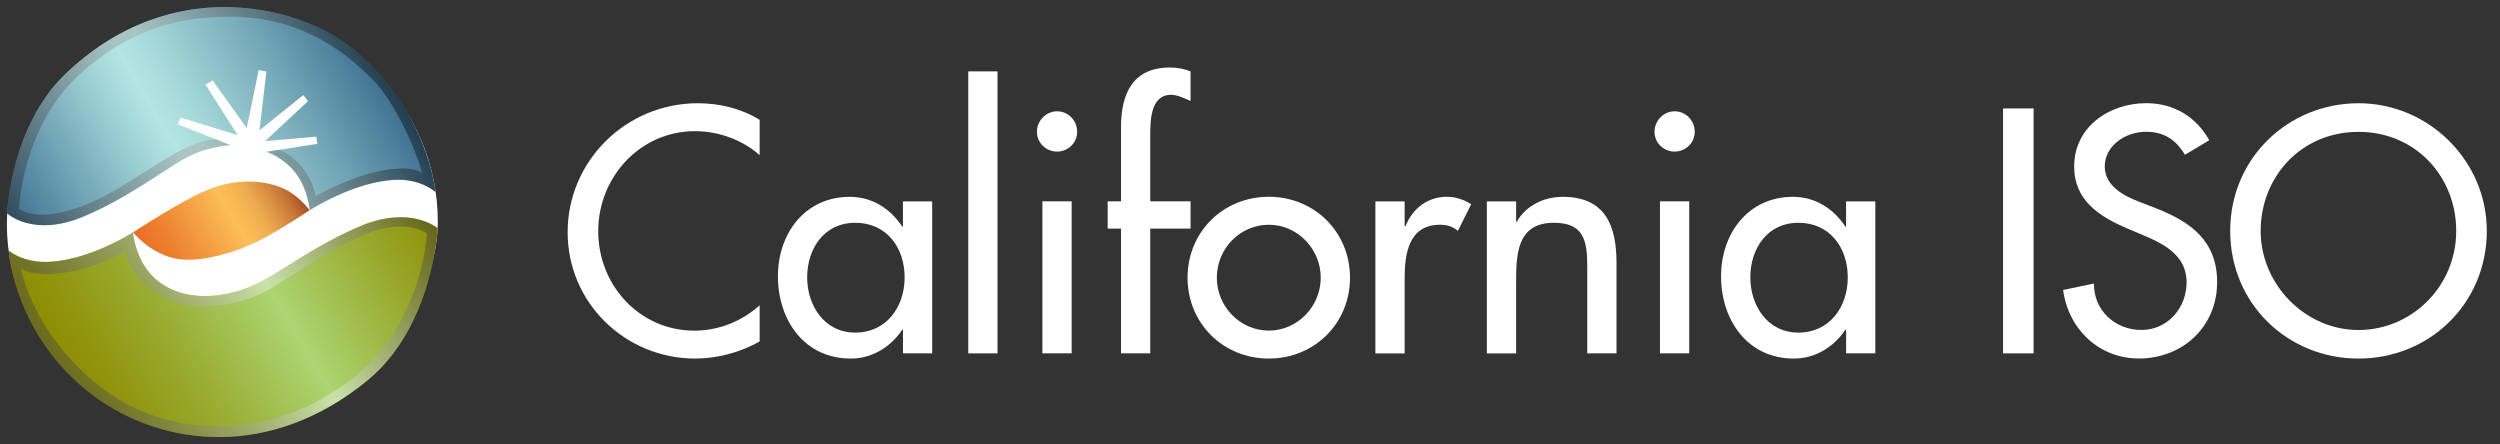
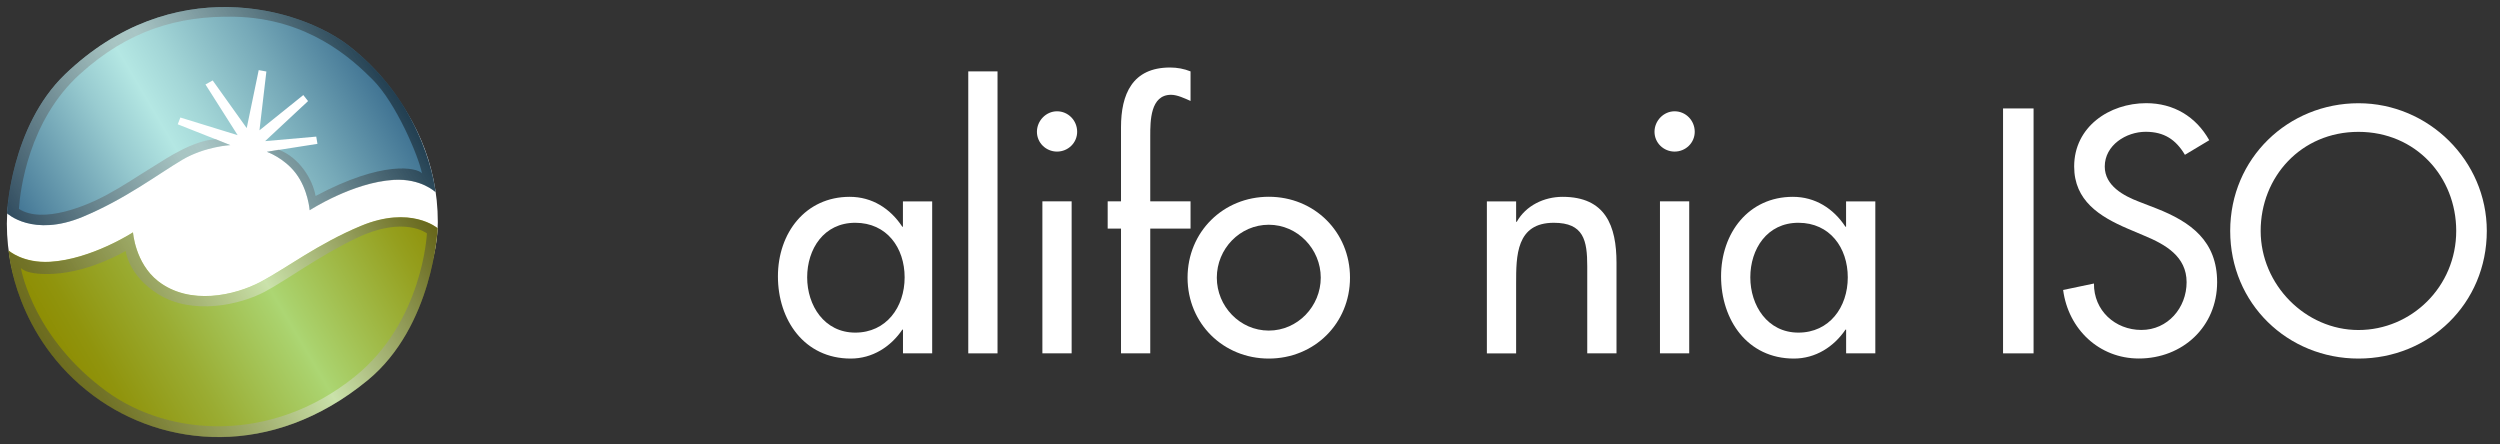
<svg xmlns="http://www.w3.org/2000/svg" id="Layer_1" version="1.1" viewBox="0 0 394 70">
  <rect x="0" y="0" width="394" height="70" fill="#333333" stroke="none" />
  <defs>
    <style>
      .st0 {
        fill: url(#linear-gradient2);
      }

      .st1 {
        fill: #fff;
      }

      .st2 {
        fill: url(#linear-gradient1);
      }

      .st3 {
        fill: url(#linear-gradient3);
        opacity: .44;
      }

      .st4 {
        fill: url(#linear-gradient4);
        opacity: .43;
      }

      .st5 {
        fill: url(#linear-gradient);
      }
    </style>
    <linearGradient id="linear-gradient" x1="10.63" y1="61.21" x2="67.17" y2="27.91" gradientUnits="userSpaceOnUse">
      <stop offset="0" stop-color="#8d8b00" />
      <stop offset=".1" stop-color="#90940d" />
      <stop offset=".28" stop-color="#9aac32" />
      <stop offset=".52" stop-color="#aad26d" />
      <stop offset=".54" stop-color="#acd673" />
      <stop offset=".56" stop-color="#aad26d" />
      <stop offset=".86" stop-color="#959f1e" />
      <stop offset="1" stop-color="#8d8b00" />
    </linearGradient>
    <linearGradient id="linear-gradient1" x1="5.16" y1="40.52" x2="58.94" y2="8.84" gradientUnits="userSpaceOnUse">
      <stop offset="0" stop-color="#3b6e8f" />
      <stop offset=".08" stop-color="#5386a0" />
      <stop offset=".33" stop-color="#98cbd0" />
      <stop offset=".45" stop-color="#b4e7e3" />
      <stop offset=".55" stop-color="#a3d6d7" />
      <stop offset=".76" stop-color="#76a9b8" />
      <stop offset="1" stop-color="#3b6e8f" />
    </linearGradient>
    <linearGradient id="linear-gradient2" x1="23.74" y1="41.37" x2="46.02" y2="28.4" gradientUnits="userSpaceOnUse">
      <stop offset="0" stop-color="#e86d24" />
      <stop offset=".17" stop-color="#ed8231" />
      <stop offset=".53" stop-color="#fab854" />
      <stop offset=".57" stop-color="#fcbe58" />
      <stop offset=".64" stop-color="#f8b955" />
      <stop offset=".73" stop-color="#eeab4f" />
      <stop offset=".81" stop-color="#dd9545" />
      <stop offset=".91" stop-color="#c67637" />
      <stop offset="1" stop-color="#a84e25" />
    </linearGradient>
    <linearGradient id="linear-gradient3" x1="10.63" y1="61.23" x2="67.17" y2="27.93" gradientUnits="userSpaceOnUse">
      <stop offset="0" stop-color="#404041" />
      <stop offset=".07" stop-color="#4d4d4e" />
      <stop offset=".19" stop-color="#727273" />
      <stop offset=".37" stop-color="#aeaeaf" />
      <stop offset=".54" stop-color="#f1f1f2" />
      <stop offset=".75" stop-color="#8f8d8e" />
      <stop offset=".92" stop-color="#413e3f" />
      <stop offset="1" stop-color="#231f20" />
    </linearGradient>
    <linearGradient id="linear-gradient4" x1="5.02" y1="40.35" x2="59.05" y2="8.9" gradientUnits="userSpaceOnUse">
      <stop offset="0" stop-color="#231f20" />
      <stop offset=".51" stop-color="#a8a8a8" />
      <stop offset="1" stop-color="#000" />
    </linearGradient>
  </defs>
  <path class="st1" d="M69,35c0,14.45-14.96,30.64-33.73,30.64S1.08,53.75,1.08,35.25C1.08,21.01,16.31,1.75,35.08,1.75s33.92,14.75,33.92,33.25Z" />
  <path class="st5" d="M68.97,35.96s-.66,15.44-11.04,23.97c-15.16,12.45-32.2,10.58-43.15,2.46C2.24,53.09,1.36,39.47,1.36,39.47c0,0,2.24,2.03,6.55,1.78,6.49-.38,13.05-4.64,13.05-4.64,0,0,.34,4.86,3.95,7.69,4.98,3.89,12.12,2.27,16.22.09,3.97-2.11,9.02-5.99,15.74-8.79,7.87-3.28,12.1.36,12.1.36Z" />
  <path class="st2" d="M1.1,33.61s.58-13.68,9.16-21.91C27.04-4.4,47.11,1.03,55.14,7.33c12.27,9.65,13.49,22.94,13.49,22.94,0,0-2.26-2.19-6.56-1.94-6.49.38-13.27,4.79-13.27,4.79,0,0-.24-3.27-2.18-5.82-1.86-2.45-4.57-3.38-4.57-3.38l7.98-1.25-.19-1.14-8.06.71,6.77-6.31-.75-.95-6.91,5.56,1.09-9.27-1.21-.22-1.89,9.14-5.36-7.51-1.14.63,5.07,7.99-9.03-2.78-.41,1.07,8.27,3.27s-4.03.23-7.56,2.32c-3.86,2.29-8.95,6.18-15.67,8.98-7.87,3.29-11.94-.55-11.94-.55Z" />
-   <path class="st0" d="M20.97,36.62s8.28-5.49,12.55-7.01c3.37-1.2,7.1-1.35,10.32-.24,3.06,1.05,4.94,3.76,4.94,3.76,0,0-3.78,2.58-7.5,4.57-3.73,1.98-9.92,3.93-13.9,2.99-3.94-.94-6.4-4.07-6.4-4.07Z" />
  <path class="st3" d="M56.87,35.62c-6.72,2.81-11.77,6.68-15.74,8.79-4.1,2.18-11.24,3.8-16.22-.09-3.62-2.83-3.95-7.68-3.95-7.68,0,0-6.57,4.25-13.06,4.64-4.3.25-6.54-1.78-6.54-1.78,0,0,.89,13.61,13.42,22.91,10.95,8.12,27.99,9.99,43.15-2.46,10.38-8.53,11.04-23.97,11.04-23.97,0,0-4.23-3.65-12.1-.36ZM55.87,59.39c-13.01,10.46-29.12,9.53-39.06,2.3C5.45,53.42,3.44,42.94,3.27,42.2c0,0,.73,1.21,5.26.95,5.84-.34,11.28-3.6,11.28-3.6,0,0,.36,3.77,5.01,6.74,5.53,3.54,13.18,1.67,16.87-.29,3.57-1.9,8.64-5.69,14.56-8.51,7.41-3.54,11.03-.71,11.03-.71,0,0-.6,13.93-11.41,22.61Z" />
  <path class="st4" d="M34.04,21.94c-3.62.16-8,3.16-9.27,3.93-4.01,2.46-4.92,3.19-8,4.87-3.01,1.63-10,4.62-13.79,2.18.2-2.99,1.55-13.92,9.58-21.21,7.59-6.89,15.49-9.27,24.45-9.07,11.49.26,18.31,6.51,21.66,9.84,3.78,3.75,7.33,12.24,7.83,14.83-.8-.89-6.13-2.1-16.76,3.58-.51-2.8-2.67-6.08-5.75-7.27l-.04-.03-1.89.34s2.71.95,4.57,3.4c1.94,2.55,2.18,5.82,2.18,5.82,0,0,6.79-4.41,13.27-4.79,4.3-.25,6.57,1.94,6.57,1.94,0,0-1.22-13.29-13.49-22.94C47.13,1.03,27.05-4.39,10.27,11.71,1.69,19.94,1.11,33.62,1.11,33.62c0,0,4.07,3.83,11.94.55,6.72-2.8,11.81-6.69,15.68-8.98,3.52-2.09,7.56-2.31,7.56-2.31l-2.24-.93Z" />
  <g>
-     <path class="st1" d="M119.73,24.46c-2.77-2.46-6.55-3.79-10.19-3.79-8.65,0-15.26,7.22-15.26,15.77s6.55,15.67,15.15,15.67c3.79,0,7.42-1.43,10.29-3.99v5.68c-2.97,1.74-6.76,2.71-10.14,2.71-11.01,0-20.12-8.75-20.12-19.92s9.16-20.32,20.53-20.32c3.38,0,6.81.82,9.73,2.61v5.58Z" />
    <path class="st1" d="M146.92,55.69h-4.61v-3.74h-.1c-1.84,2.71-4.71,4.56-8.14,4.56-7.32,0-11.47-6.09-11.47-12.95s4.35-12.54,11.31-12.54c3.53,0,6.4,1.84,8.29,4.71h.1v-3.99h4.61v23.96ZM142.57,43.71c0-4.66-2.81-8.6-7.78-8.6s-7.58,4.15-7.58,8.6,2.71,8.71,7.58,8.71,7.78-3.99,7.78-8.71Z" />
    <path class="st1" d="M157.21,55.69h-4.61V11.25h4.61v44.44Z" />
    <path class="st1" d="M169.76,20.77c0,1.74-1.43,3.12-3.17,3.12s-3.17-1.38-3.17-3.12,1.43-3.23,3.17-3.23,3.17,1.43,3.17,3.23ZM168.89,55.69h-4.61v-23.96h4.61v23.96Z" />
    <path class="st1" d="M187.63,15.91c-.92-.41-2.1-.97-3.07-.97-3.28,0-3.28,4.15-3.28,6.5v10.29h6.35v4.3h-6.35v19.66h-4.61v-19.66h-2.1v-4.3h2.1v-11.67c0-5.22,1.79-9.42,7.73-9.42,1.13,0,2.2.2,3.23.61v4.66Z" />
    <path class="st1" d="M212.76,43.76c0,7.22-5.63,12.75-12.8,12.75s-12.8-5.53-12.8-12.75,5.63-12.75,12.8-12.75,12.8,5.53,12.8,12.75ZM191.77,43.76c0,4.51,3.63,8.34,8.19,8.34s8.19-3.84,8.19-8.34-3.64-8.34-8.19-8.34-8.19,3.79-8.19,8.34Z" />
-     <path class="st1" d="M221.37,35.62h.15c1.13-2.81,3.48-4.61,6.55-4.61,1.33,0,2.66.46,3.79,1.18l-2.1,4.2c-.82-.72-1.74-.97-2.81-.97-4.97,0-5.58,4.61-5.58,8.5v11.78h-4.61v-23.96h4.61v3.89Z" />
    <path class="st1" d="M238.93,34.96h.11c1.43-2.56,4.3-3.94,7.22-3.94,6.76,0,8.5,4.56,8.5,10.39v14.28h-4.61v-13.72c0-4.09-.56-6.86-5.27-6.86-5.94,0-5.94,5.22-5.94,9.58v11.01h-4.61v-23.96h4.61v3.23Z" />
    <path class="st1" d="M267.09,20.77c0,1.74-1.43,3.12-3.17,3.12s-3.17-1.38-3.17-3.12,1.43-3.23,3.17-3.23,3.17,1.43,3.17,3.23ZM266.22,55.69h-4.61v-23.96h4.61v23.96Z" />
    <path class="st1" d="M295.56,55.69h-4.61v-3.74h-.1c-1.84,2.71-4.71,4.56-8.14,4.56-7.32,0-11.47-6.09-11.47-12.95s4.35-12.54,11.31-12.54c3.53,0,6.4,1.84,8.29,4.71h.1v-3.99h4.61v23.96ZM291.21,43.71c0-4.66-2.82-8.6-7.78-8.6s-7.58,4.15-7.58,8.6,2.71,8.71,7.58,8.71,7.78-3.99,7.78-8.71Z" />
    <path class="st1" d="M320.49,55.69h-4.81V17.09h4.81v38.6Z" />
    <path class="st1" d="M344.35,24.41c-1.43-2.41-3.28-3.64-6.19-3.64-3.07,0-6.45,2.1-6.45,5.48,0,3.02,2.97,4.61,5.38,5.53l2.76,1.07c5.48,2.15,9.57,5.17,9.57,11.62,0,7.01-5.43,12.03-12.34,12.03-6.25,0-11.11-4.61-11.93-10.8l4.86-1.02c-.05,4.25,3.33,7.32,7.48,7.32s7.12-3.48,7.12-7.53-3.33-5.94-6.66-7.32l-2.66-1.13c-4.4-1.89-8.4-4.4-8.4-9.78,0-6.25,5.53-9.98,11.36-9.98,4.3,0,7.83,2.1,9.93,5.84l-3.84,2.3Z" />
    <path class="st1" d="M391.92,36.39c0,11.47-9.06,20.12-20.22,20.12s-20.22-8.65-20.22-20.12,9.16-20.12,20.22-20.12,20.22,9.06,20.22,20.12ZM387.1,36.39c0-8.5-6.35-15.61-15.41-15.61s-15.41,7.12-15.41,15.61,7.07,15.62,15.41,15.62,15.41-6.81,15.41-15.62Z" />
  </g>
</svg>